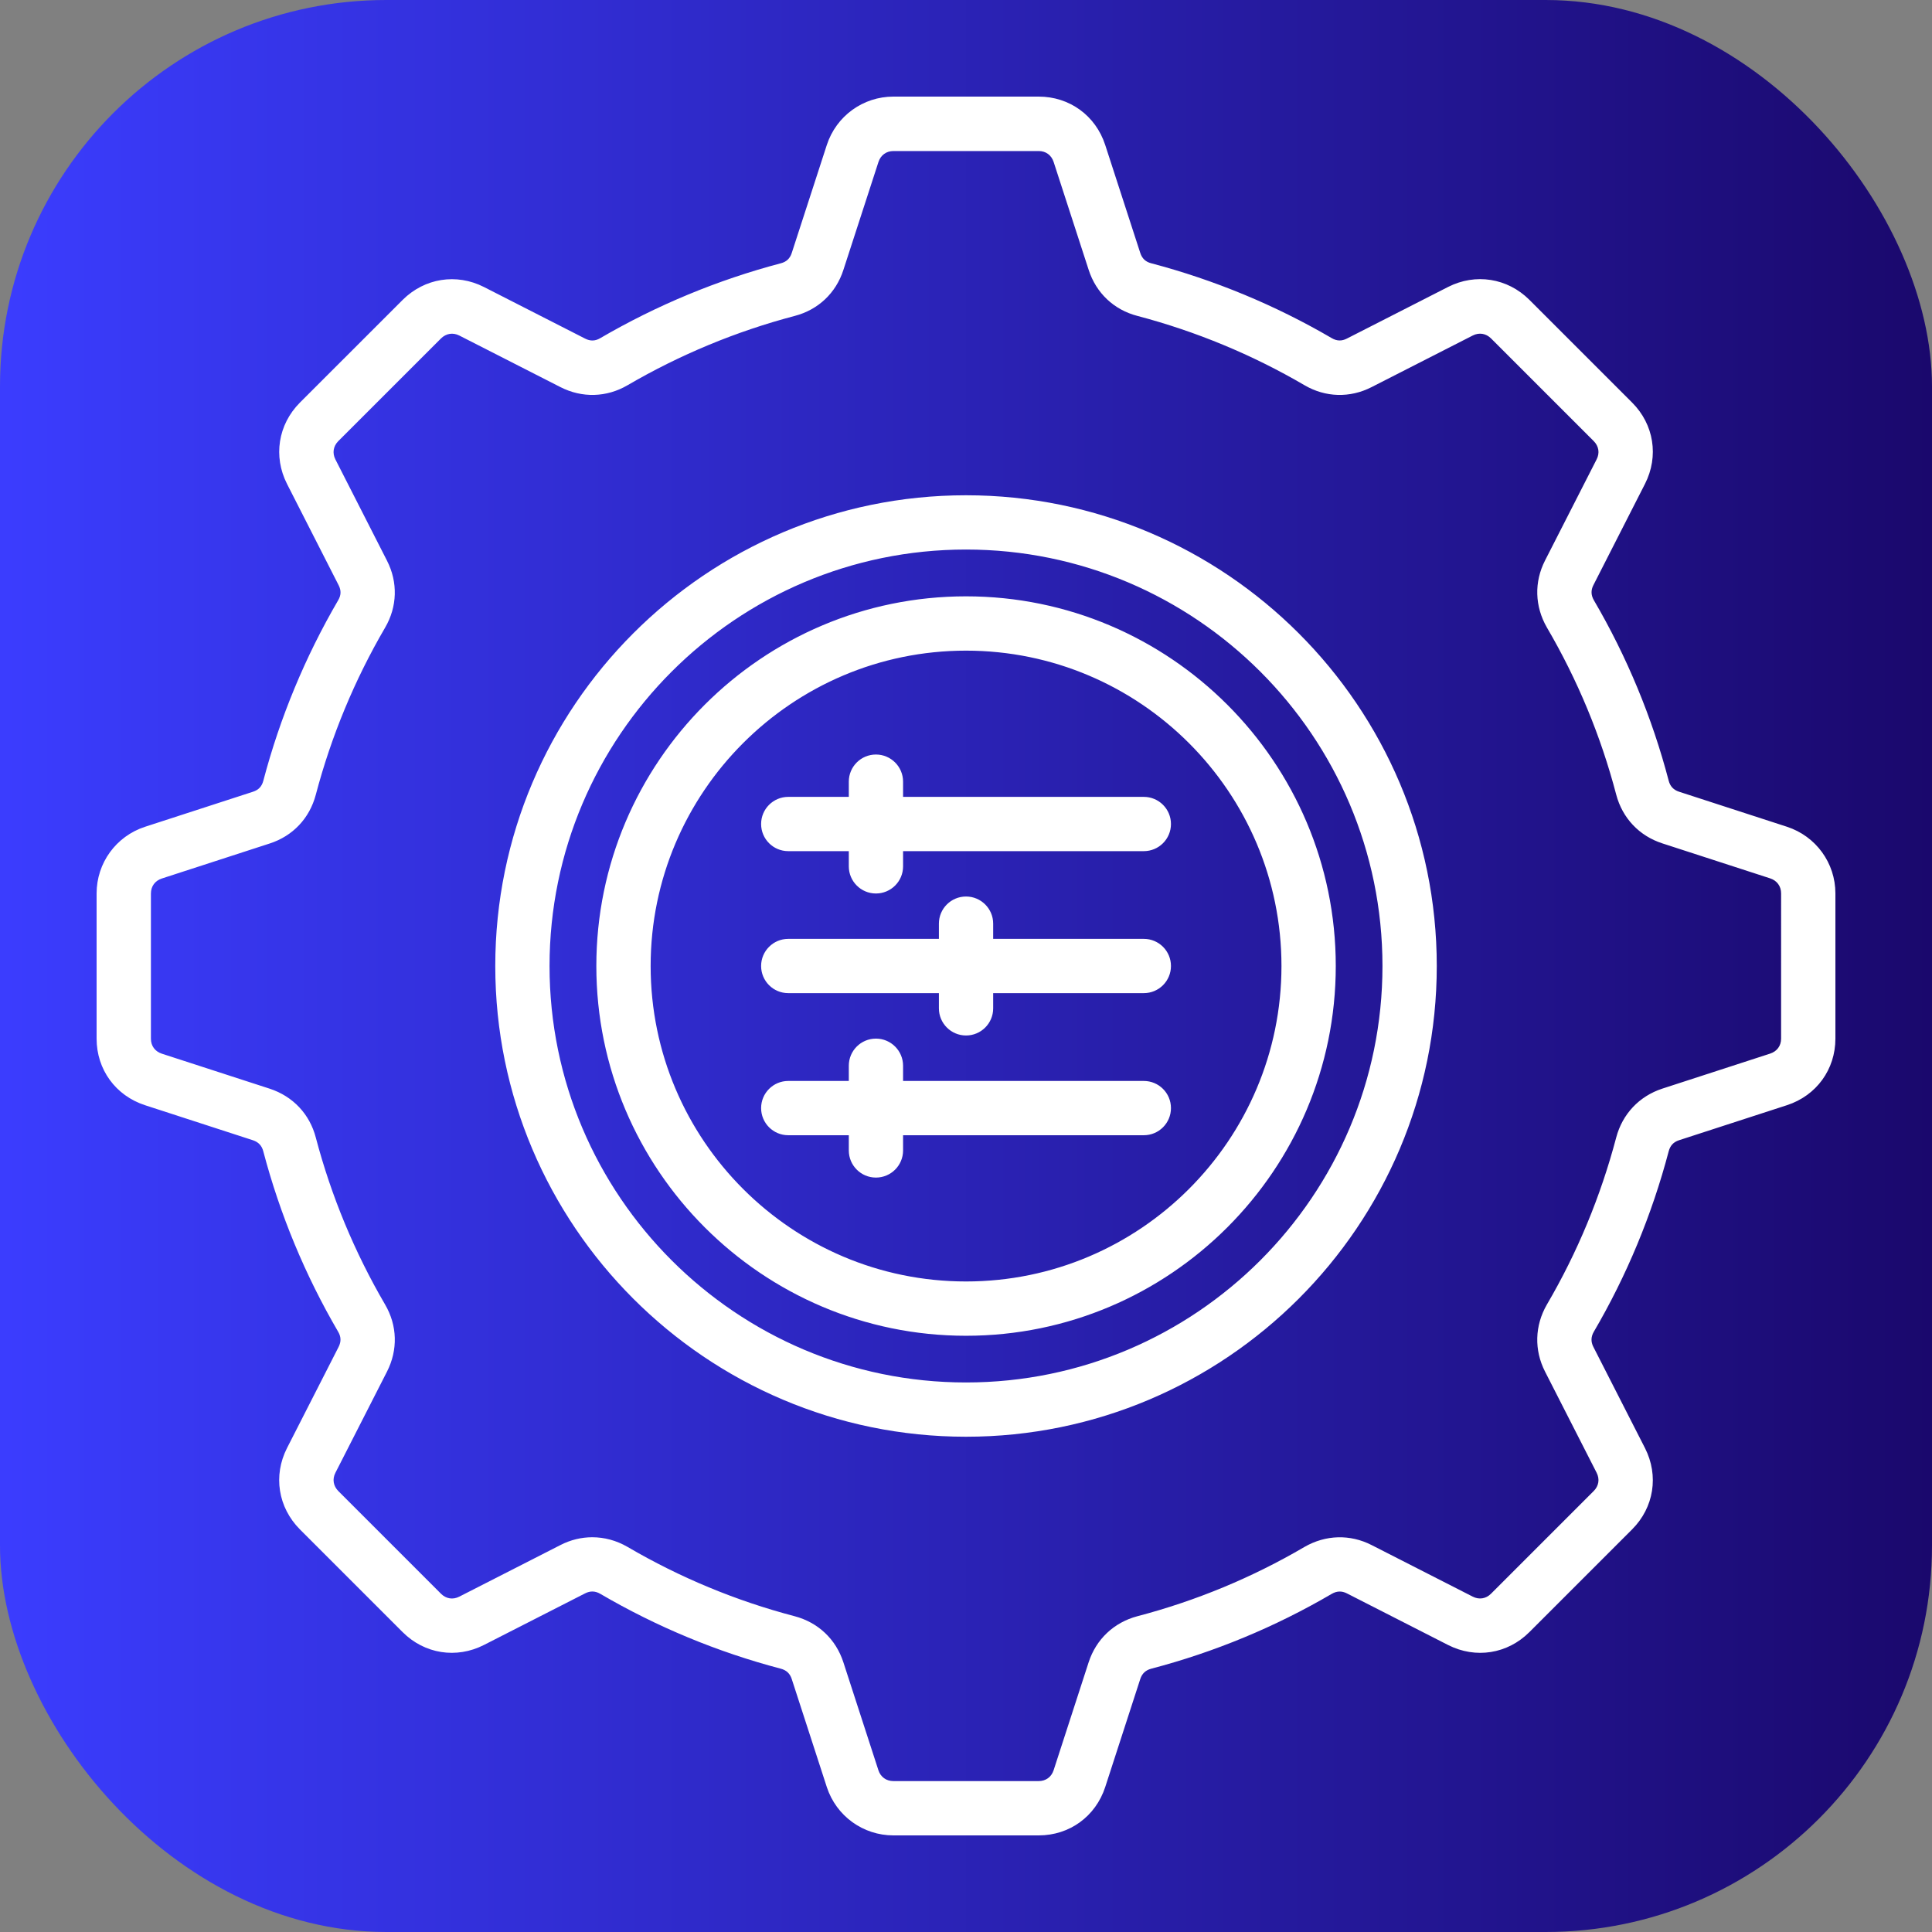
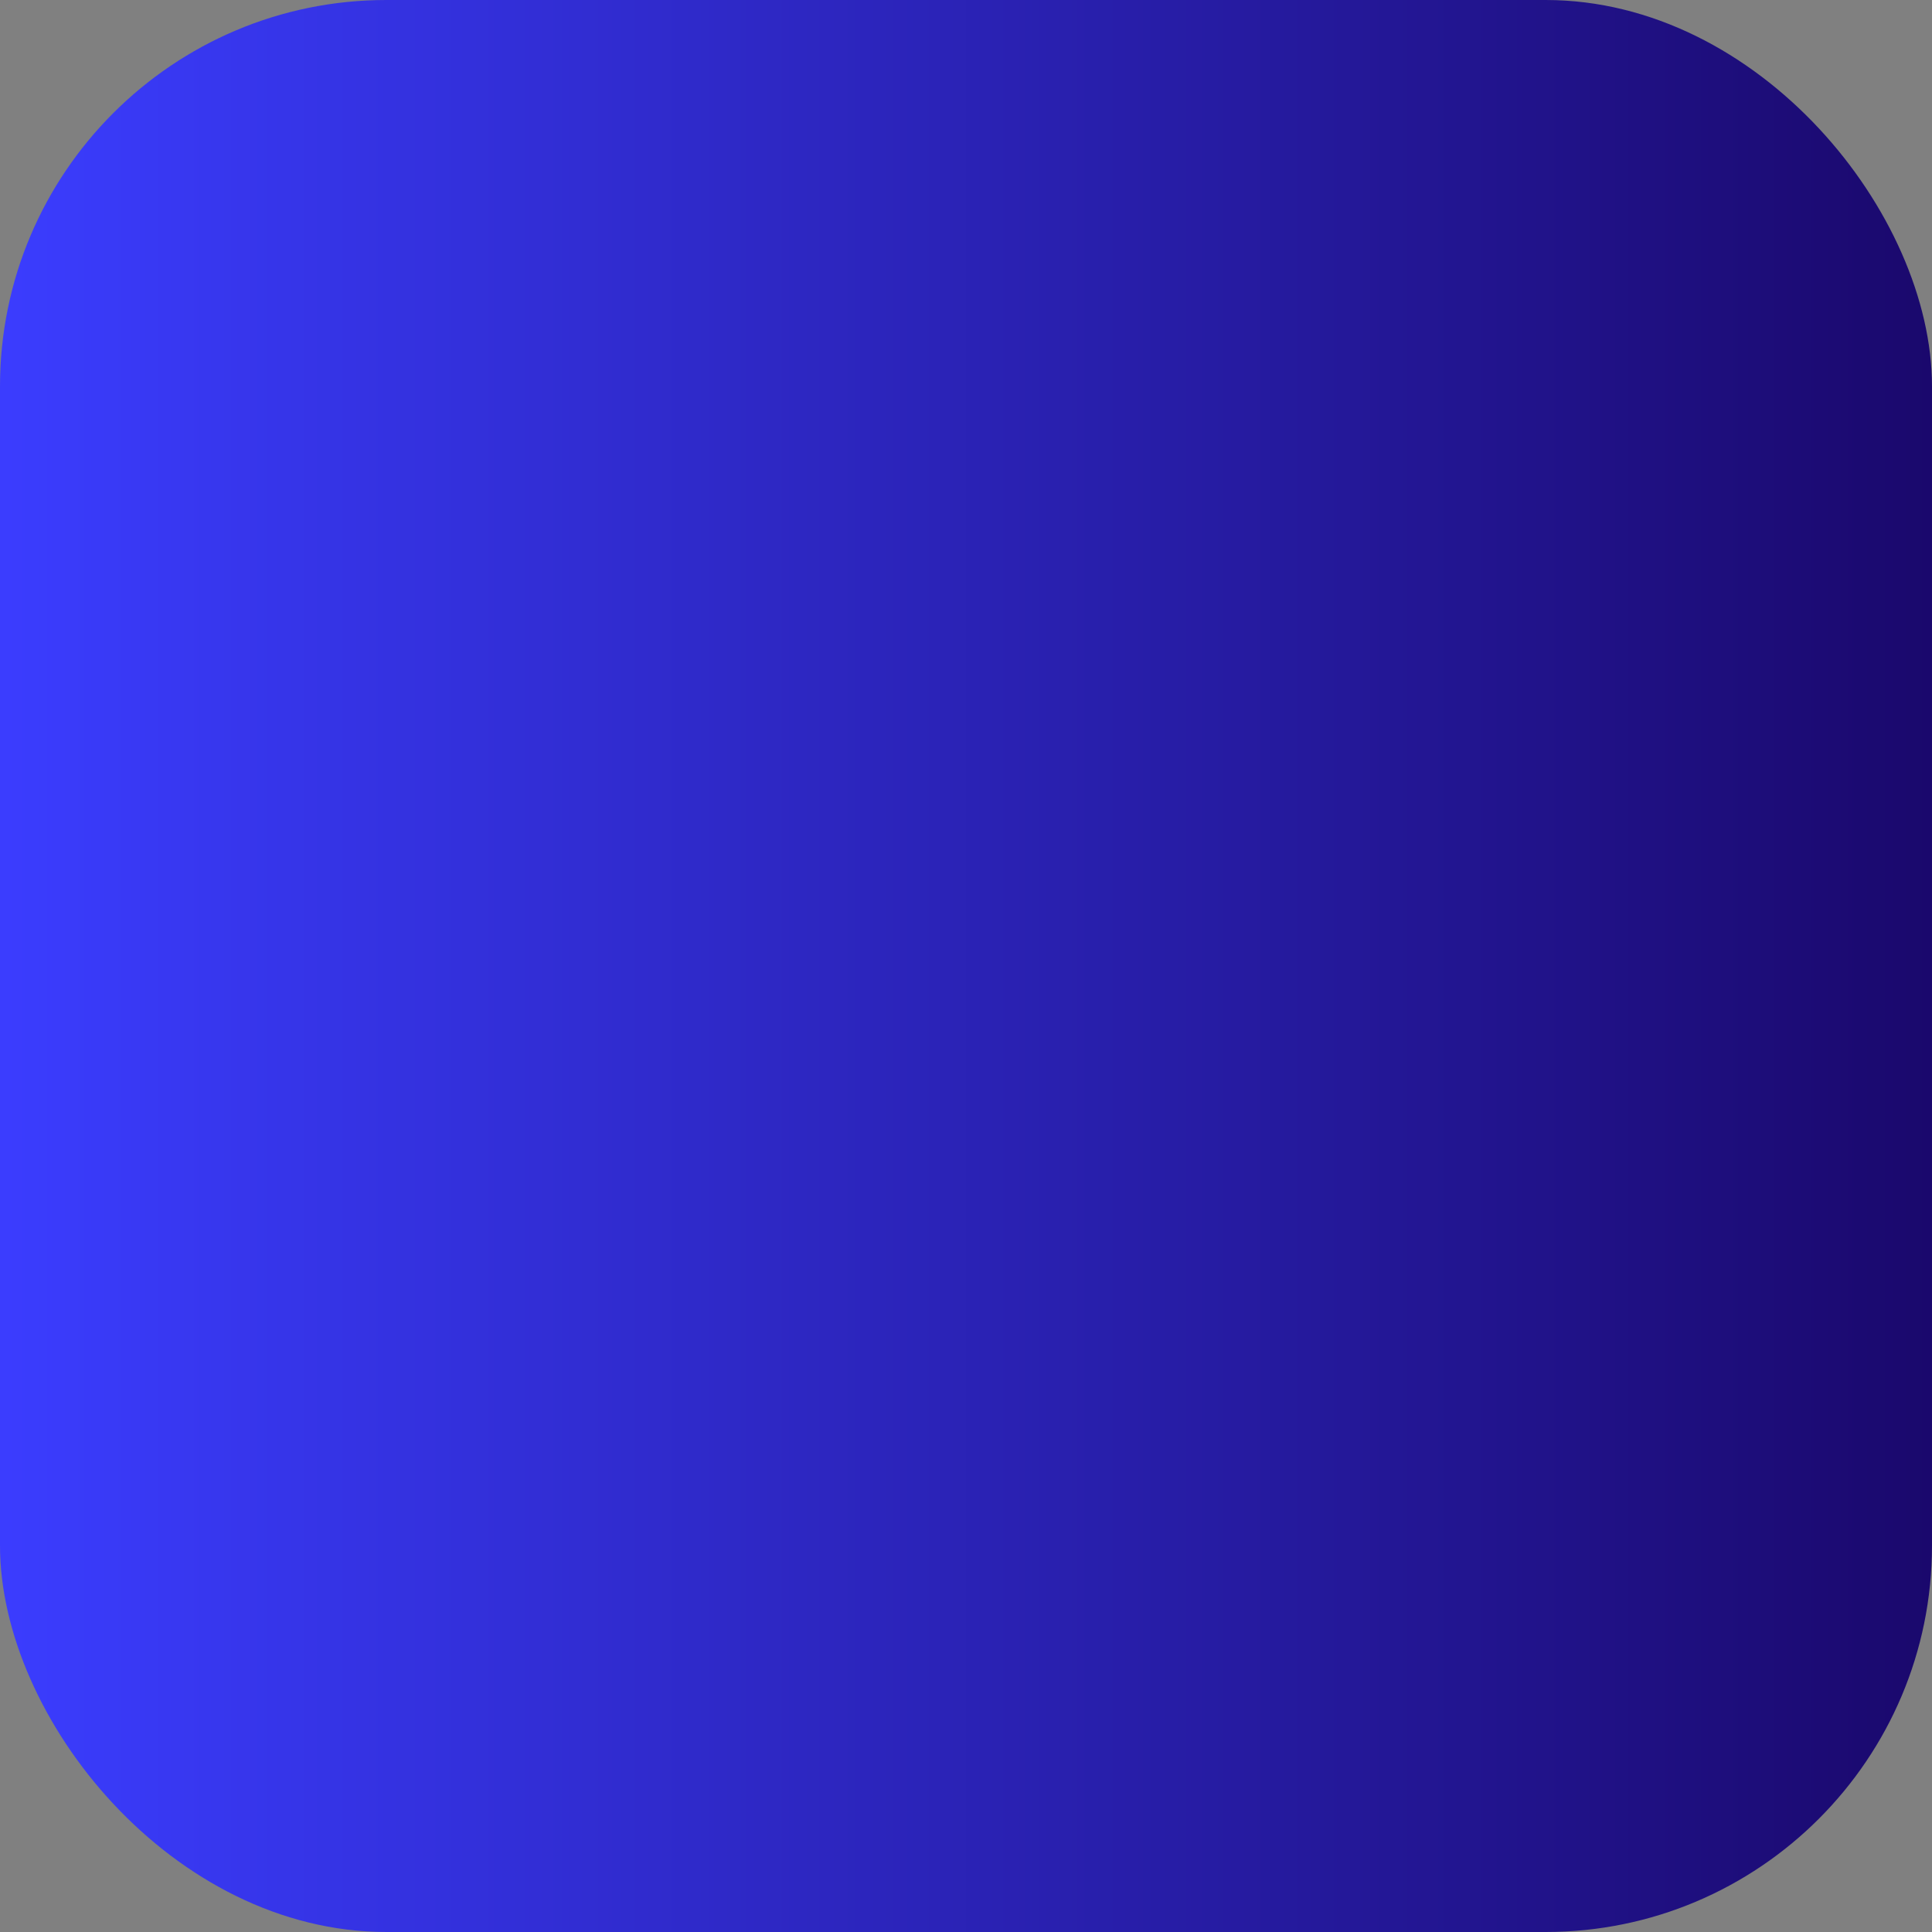
<svg xmlns="http://www.w3.org/2000/svg" id="Layer_1" viewBox="0 0 512 512" width="300" height="300" version="1.1">
  <rect x="0" y="0" width="512" height="512" fill="#808080" stroke="none" />
  <rect width="512" height="512" rx="102.4" ry="102.4" x="0" y="0" shape="true" transform="matrix(1,0,0,1,0,0)" fill="url(#SvgjsLinearGradient1038)" />
  <g transform="matrix(0.9,0,0,0.9,25.6,25.6)">
    <linearGradient id="SVGID_1_" gradientUnits="userSpaceOnUse" x1=".002" x2="511.998" y1="256" y2="256">
      <stop offset="0" stop-color="#a647fe" />
      <stop offset=".149" stop-color="#a04cfc" />
      <stop offset=".341" stop-color="#905af8" />
      <stop offset=".558" stop-color="#7571f0" />
      <stop offset=".791" stop-color="#5191e5" />
      <stop offset="1" stop-color="#29b4d9" />
    </linearGradient>
-     <path d="m497.74 215-31.78-10.32c-1.61-.52-2.61-1.58-3.04-3.21-4.88-18.62-12.3-36.52-22.04-53.17-.86-1.49-.91-2.94-.14-4.45l15.2-29.83c4.12-8.11 2.63-17.5-3.8-23.93l-30.27-30.27c-6.45-6.4-15.83-7.88-23.92-3.77l-29.8 15.2c-1.52.78-2.97.74-4.44-.12-16.62-9.71-34.51-17.13-53.2-22.06-1.63-.42-2.67-1.41-3.2-3.04l-10.32-31.79c-2.82-8.65-10.51-14.24-19.59-14.24h-42.77c-8.96 0-16.84 5.73-19.62 14.26l-10.32 31.79c-.52 1.61-1.56 2.6-3.18 3.02-.01 0-.03.01-.04.01-18.61 4.91-36.5 12.33-53.19 22.06-1.46.86-2.91.9-4.43.12l-29.8-15.2c-8.08-4.1-17.46-2.63-23.93 3.8l-30.28 30.27c-6.4 6.45-7.88 15.83-3.77 23.92l15.2 29.83c.78 1.53.74 2.93-.13 4.41-9.73 16.68-17.15 34.57-22.05 53.17-.44 1.68-1.41 2.7-3.05 3.23l-31.79 10.32c-8.52 2.78-14.25 10.66-14.25 19.62v42.77c0 9.08 5.59 16.77 14.26 19.59l31.75 10.31c1.64.54 2.64 1.59 3.07 3.26 4.92 18.65 12.35 36.54 22.06 53.16.86 1.46.9 2.91.12 4.44l-15.2 29.8c-4.11 8.08-2.63 17.46 3.8 23.93l30.25 30.25c6.43 6.43 15.82 7.92 23.94 3.79l29.8-15.2c1.51-.77 2.97-.72 4.43.12 16.69 9.76 34.59 17.18 53.18 22.06 1.65.44 2.71 1.43 3.23 3.05l10.33 31.83c2.79 8.5 10.67 14.21 19.61 14.21h42.77c9.07 0 16.76-5.58 19.59-14.23l10.32-31.81c.52-1.61 1.58-2.6 3.21-3.04 18.67-4.89 36.57-12.32 53.17-22.04 1.5-.87 2.96-.91 4.47-.14l29.8 15.2c8.11 4.12 17.5 2.63 23.93-3.8l30.25-30.25c6.43-6.43 7.92-15.82 3.79-23.94l-15.2-29.8c-.77-1.51-.72-2.97.12-4.43 9.69-16.54 17.12-34.43 22.06-53.16.45-1.69 1.42-2.73 3.05-3.26l31.79-10.32c8.65-2.82 14.25-10.51 14.25-19.59v-42.77c0-8.95-5.73-16.83-14.26-19.62zm-1.73 62.4c0 2.09-1.2 3.73-3.21 4.39l-31.8 10.33c-6.77 2.23-11.71 7.46-13.54 14.37-4.58 17.34-11.44 33.88-20.42 49.21-3.58 6.2-3.78 13.39-.54 19.73l15.19 29.78c.96 1.88.64 3.89-.85 5.38l-30.25 30.25c-1.49 1.49-3.5 1.81-5.37.86l-29.79-15.19c-6.34-3.24-13.54-3.04-19.78.56-15.38 9.01-31.92 15.87-49.21 20.4-6.91 1.84-12.13 6.79-14.33 13.56l-10.31 31.78c-.66 2-2.3 3.2-4.4 3.2h-42.77c-2.11 0-3.77-1.2-4.42-3.18l-10.32-31.8c-2.2-6.79-7.43-11.74-14.36-13.57-17.21-4.51-33.76-11.37-49.22-20.42-3.27-1.89-6.81-2.83-10.36-2.83-3.19 0-6.38.76-9.38 2.3l-29.78 15.19c-1.88.96-3.89.64-5.38-.85l-30.22-30.22c-1.5-1.51-1.83-3.53-.88-5.39l15.19-29.79c3.26-6.39 3.06-13.59-.56-19.77-8.98-15.38-15.85-31.92-20.39-49.13-1.79-6.91-6.72-12.17-13.58-14.42l-31.77-10.31c-2.01-.66-3.21-2.3-3.21-4.39v-42.77c0-2.11 1.2-3.76 3.21-4.42l31.76-10.31c6.8-2.19 11.75-7.42 13.58-14.36 4.54-17.21 11.4-33.77 20.4-49.19 3.61-6.17 3.82-13.37.56-19.74l-15.19-29.81c-.95-1.87-.63-3.89.85-5.38l30.23-30.22c1.51-1.5 3.53-1.82 5.39-.88l29.79 15.19c6.39 3.26 13.59 3.06 19.77-.55 15.43-9 31.99-15.87 49.2-20.4 6.93-1.8 12.17-6.75 14.36-13.57l10.32-31.77c.66-2.01 2.31-3.22 4.42-3.22h42.77c2.09 0 3.73 1.2 4.39 3.21l10.31 31.76c2.2 6.83 7.44 11.79 14.36 13.58 17.26 4.55 33.82 11.42 49.19 20.4 6.18 3.62 13.39 3.82 19.77.56l29.78-15.19c1.87-.95 3.89-.63 5.38.85l30.25 30.25c1.49 1.49 1.81 3.5.85 5.37l-15.19 29.78c-3.24 6.33-3.04 13.52.56 19.75 9.03 15.43 15.89 31.98 20.4 49.2 1.83 6.91 6.78 12.14 13.56 14.34l31.77 10.31c2.01.66 3.22 2.31 3.22 4.42zm-240.01-160.01c-76.43 0-138.61 62.18-138.61 138.61s62.18 138.61 138.61 138.61 138.62-62.18 138.62-138.61-62.19-138.61-138.62-138.61zm0 261.24c-67.62 0-122.63-55.01-122.63-122.63s55.01-122.63 122.63-122.63 122.63 55.01 122.63 122.63-55.01 122.63-122.63 122.63zm0-231.48c-60.02 0-108.85 48.83-108.85 108.85 0 60.04 48.83 108.88 108.85 108.88 60.04 0 108.88-48.84 108.88-108.88 0-60.02-48.84-108.85-108.88-108.85zm0 201.74c-51.21 0-92.86-41.67-92.86-92.89 0-51.21 41.66-92.86 92.86-92.86 51.22 0 92.89 41.66 92.89 92.86 0 51.22-41.67 92.89-92.89 92.89zm60.35-134.7c0 4.42-3.58 7.99-7.99 7.99h-70.89v4.48c0 4.42-3.58 7.99-7.99 7.99s-7.99-3.58-7.99-7.99v-4.48h-17.83c-4.42 0-7.99-3.58-7.99-7.99s3.58-7.99 7.99-7.99h17.83v-4.48c0-4.42 3.58-7.99 7.99-7.99s7.99 3.58 7.99 7.99v4.48h70.89c4.41 0 7.99 3.57 7.99 7.99zm0 41.81c0 4.42-3.58 7.99-7.99 7.99h-44.36v4.48c0 4.42-3.58 7.99-7.99 7.99s-7.99-3.58-7.99-7.99v-4.48h-44.36c-4.42 0-7.99-3.58-7.99-7.99s3.58-7.99 7.99-7.99h44.36v-4.48c0-4.42 3.58-7.99 7.99-7.99s7.99 3.58 7.99 7.99v4.48h44.36c4.41 0 7.99 3.57 7.99 7.99zm0 41.84c0 4.42-3.58 7.99-7.99 7.99h-70.89v4.48c0 4.42-3.58 7.99-7.99 7.99s-7.99-3.58-7.99-7.99v-4.48h-17.83c-4.42 0-7.99-3.58-7.99-7.99s3.58-7.99 7.99-7.99h17.83v-4.48c0-4.42 3.58-7.99 7.99-7.99s7.99 3.58 7.99 7.99v4.48h70.89c4.41 0 7.99 3.57 7.99 7.99z" fill="#ffffffff" data-original-color="SVGID_1_" stroke="none" />
  </g>
  <defs>
    <linearGradient id="SvgjsLinearGradient1038">
      <stop stop-color="#3b3dffff" offset="0" />
      <stop stop-color="#1a086cff" offset="1" />
    </linearGradient>
  </defs>
</svg>